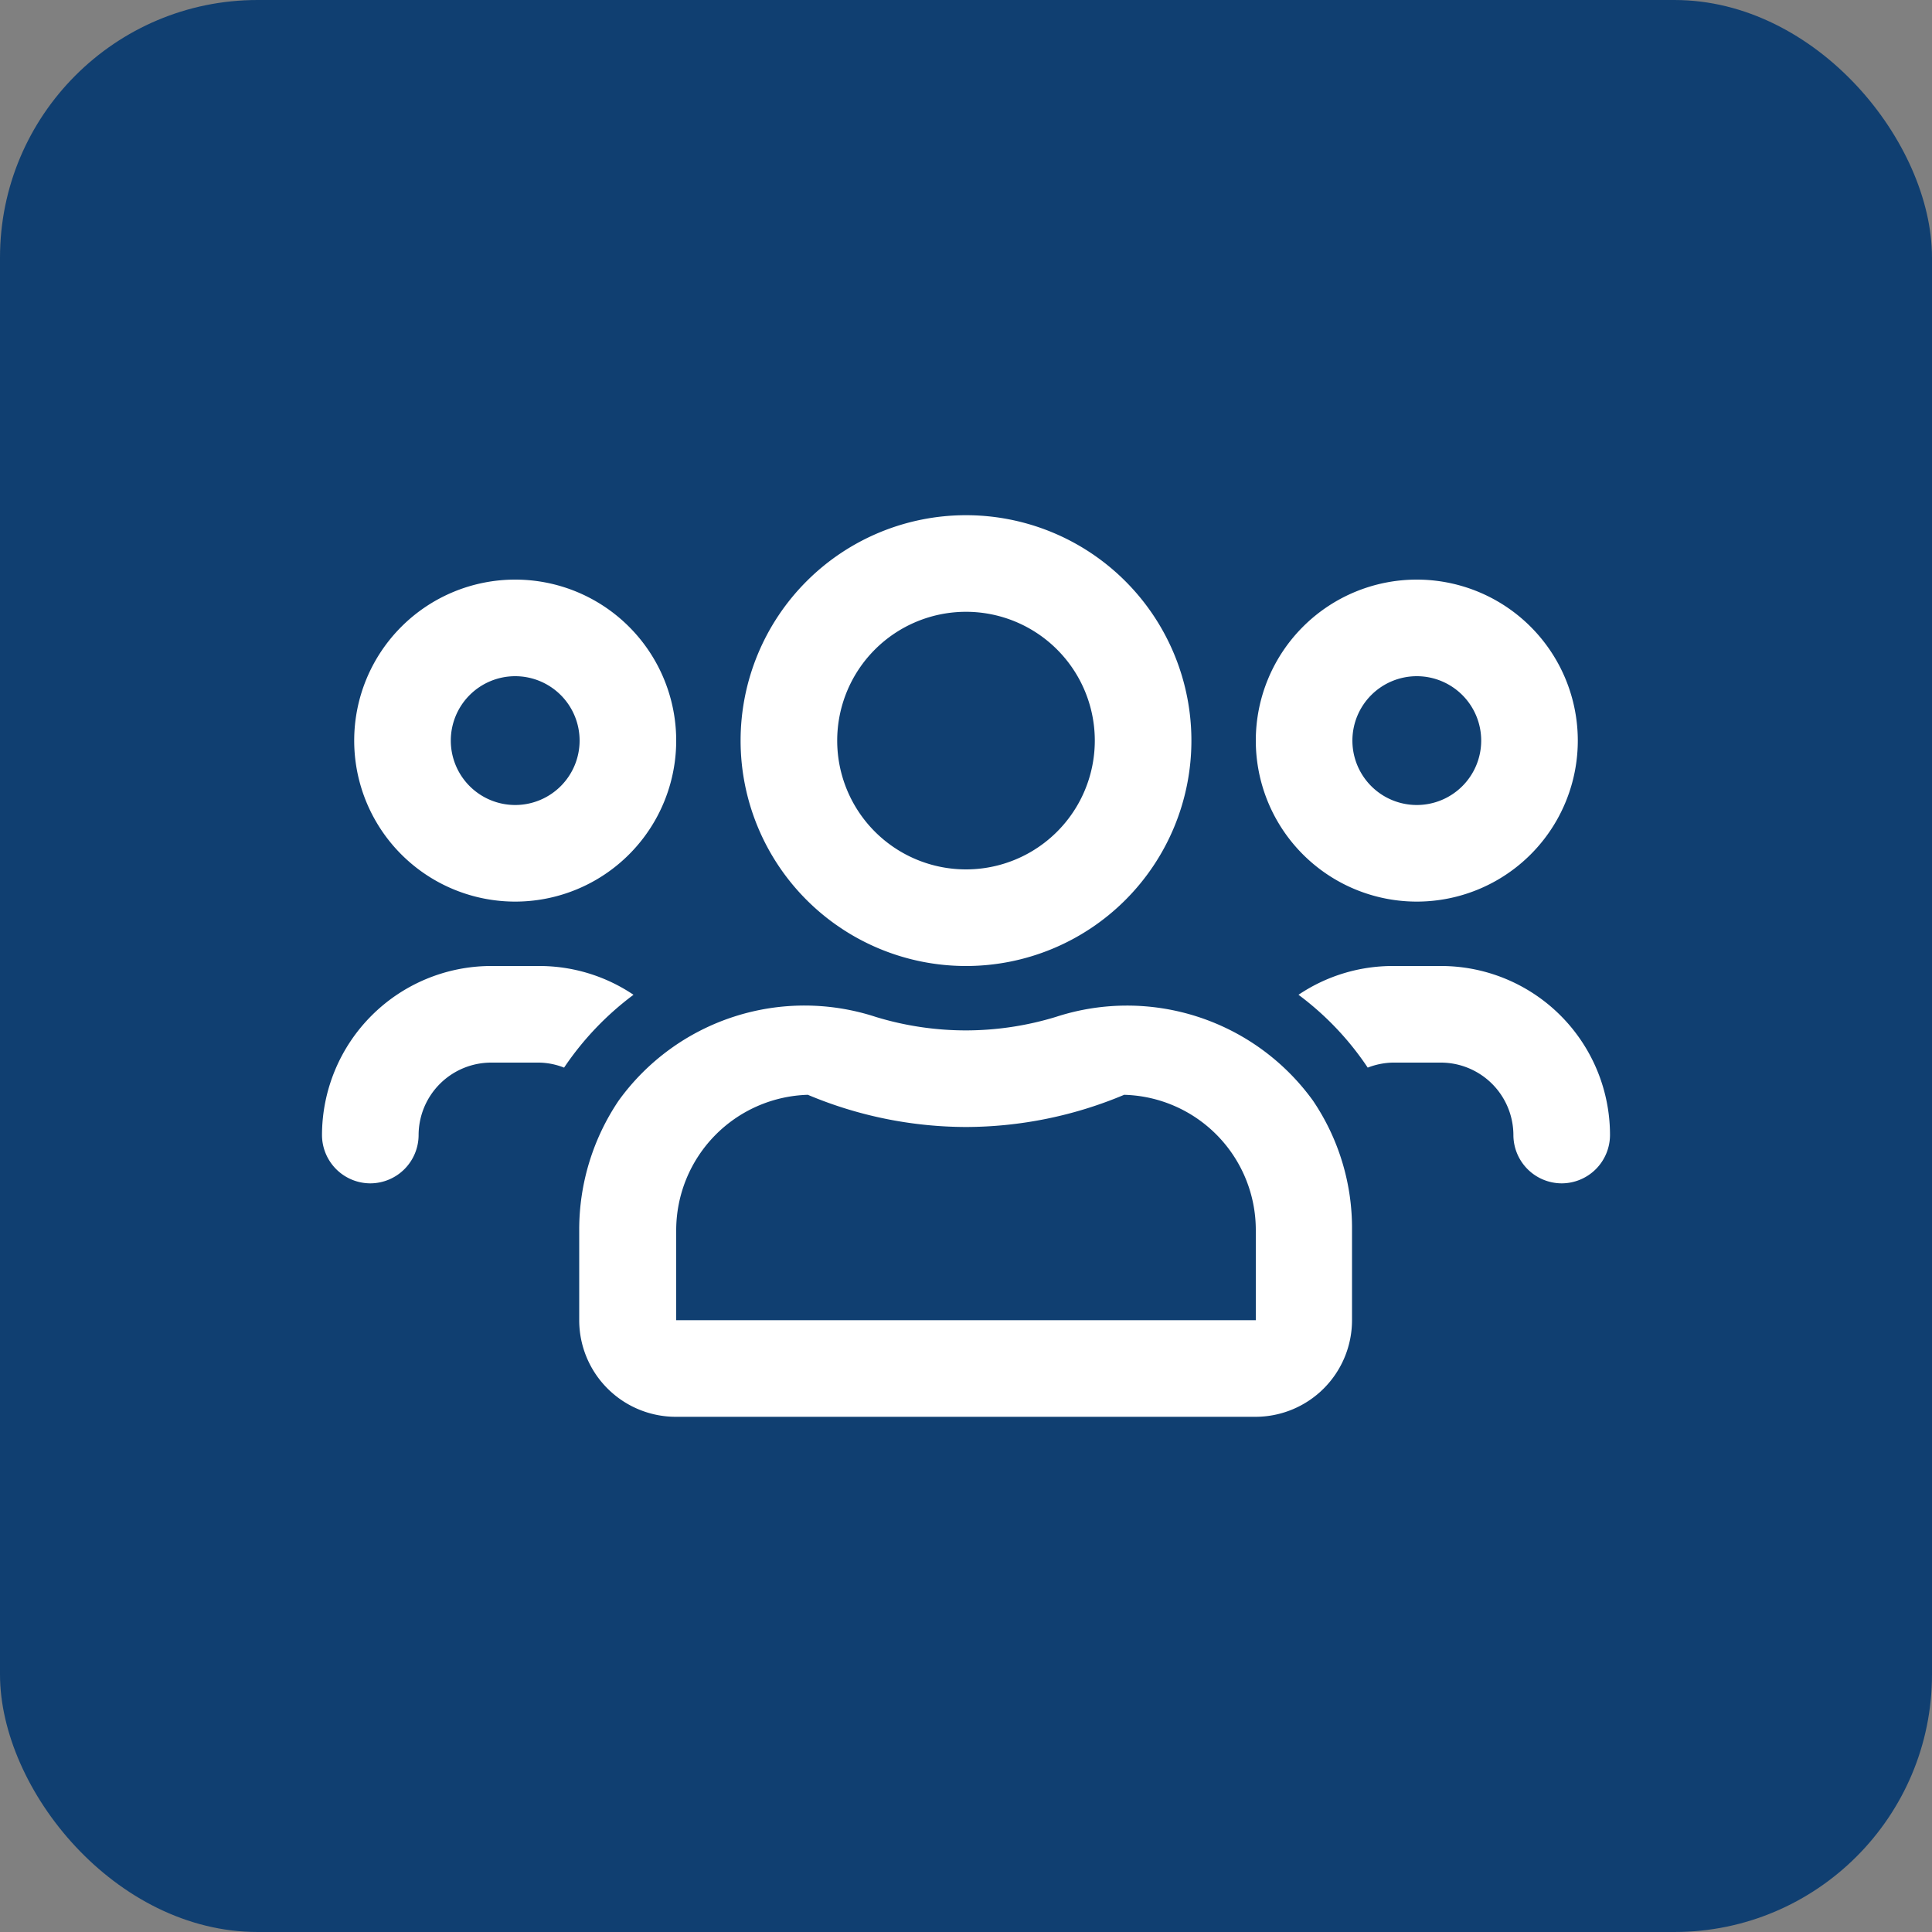
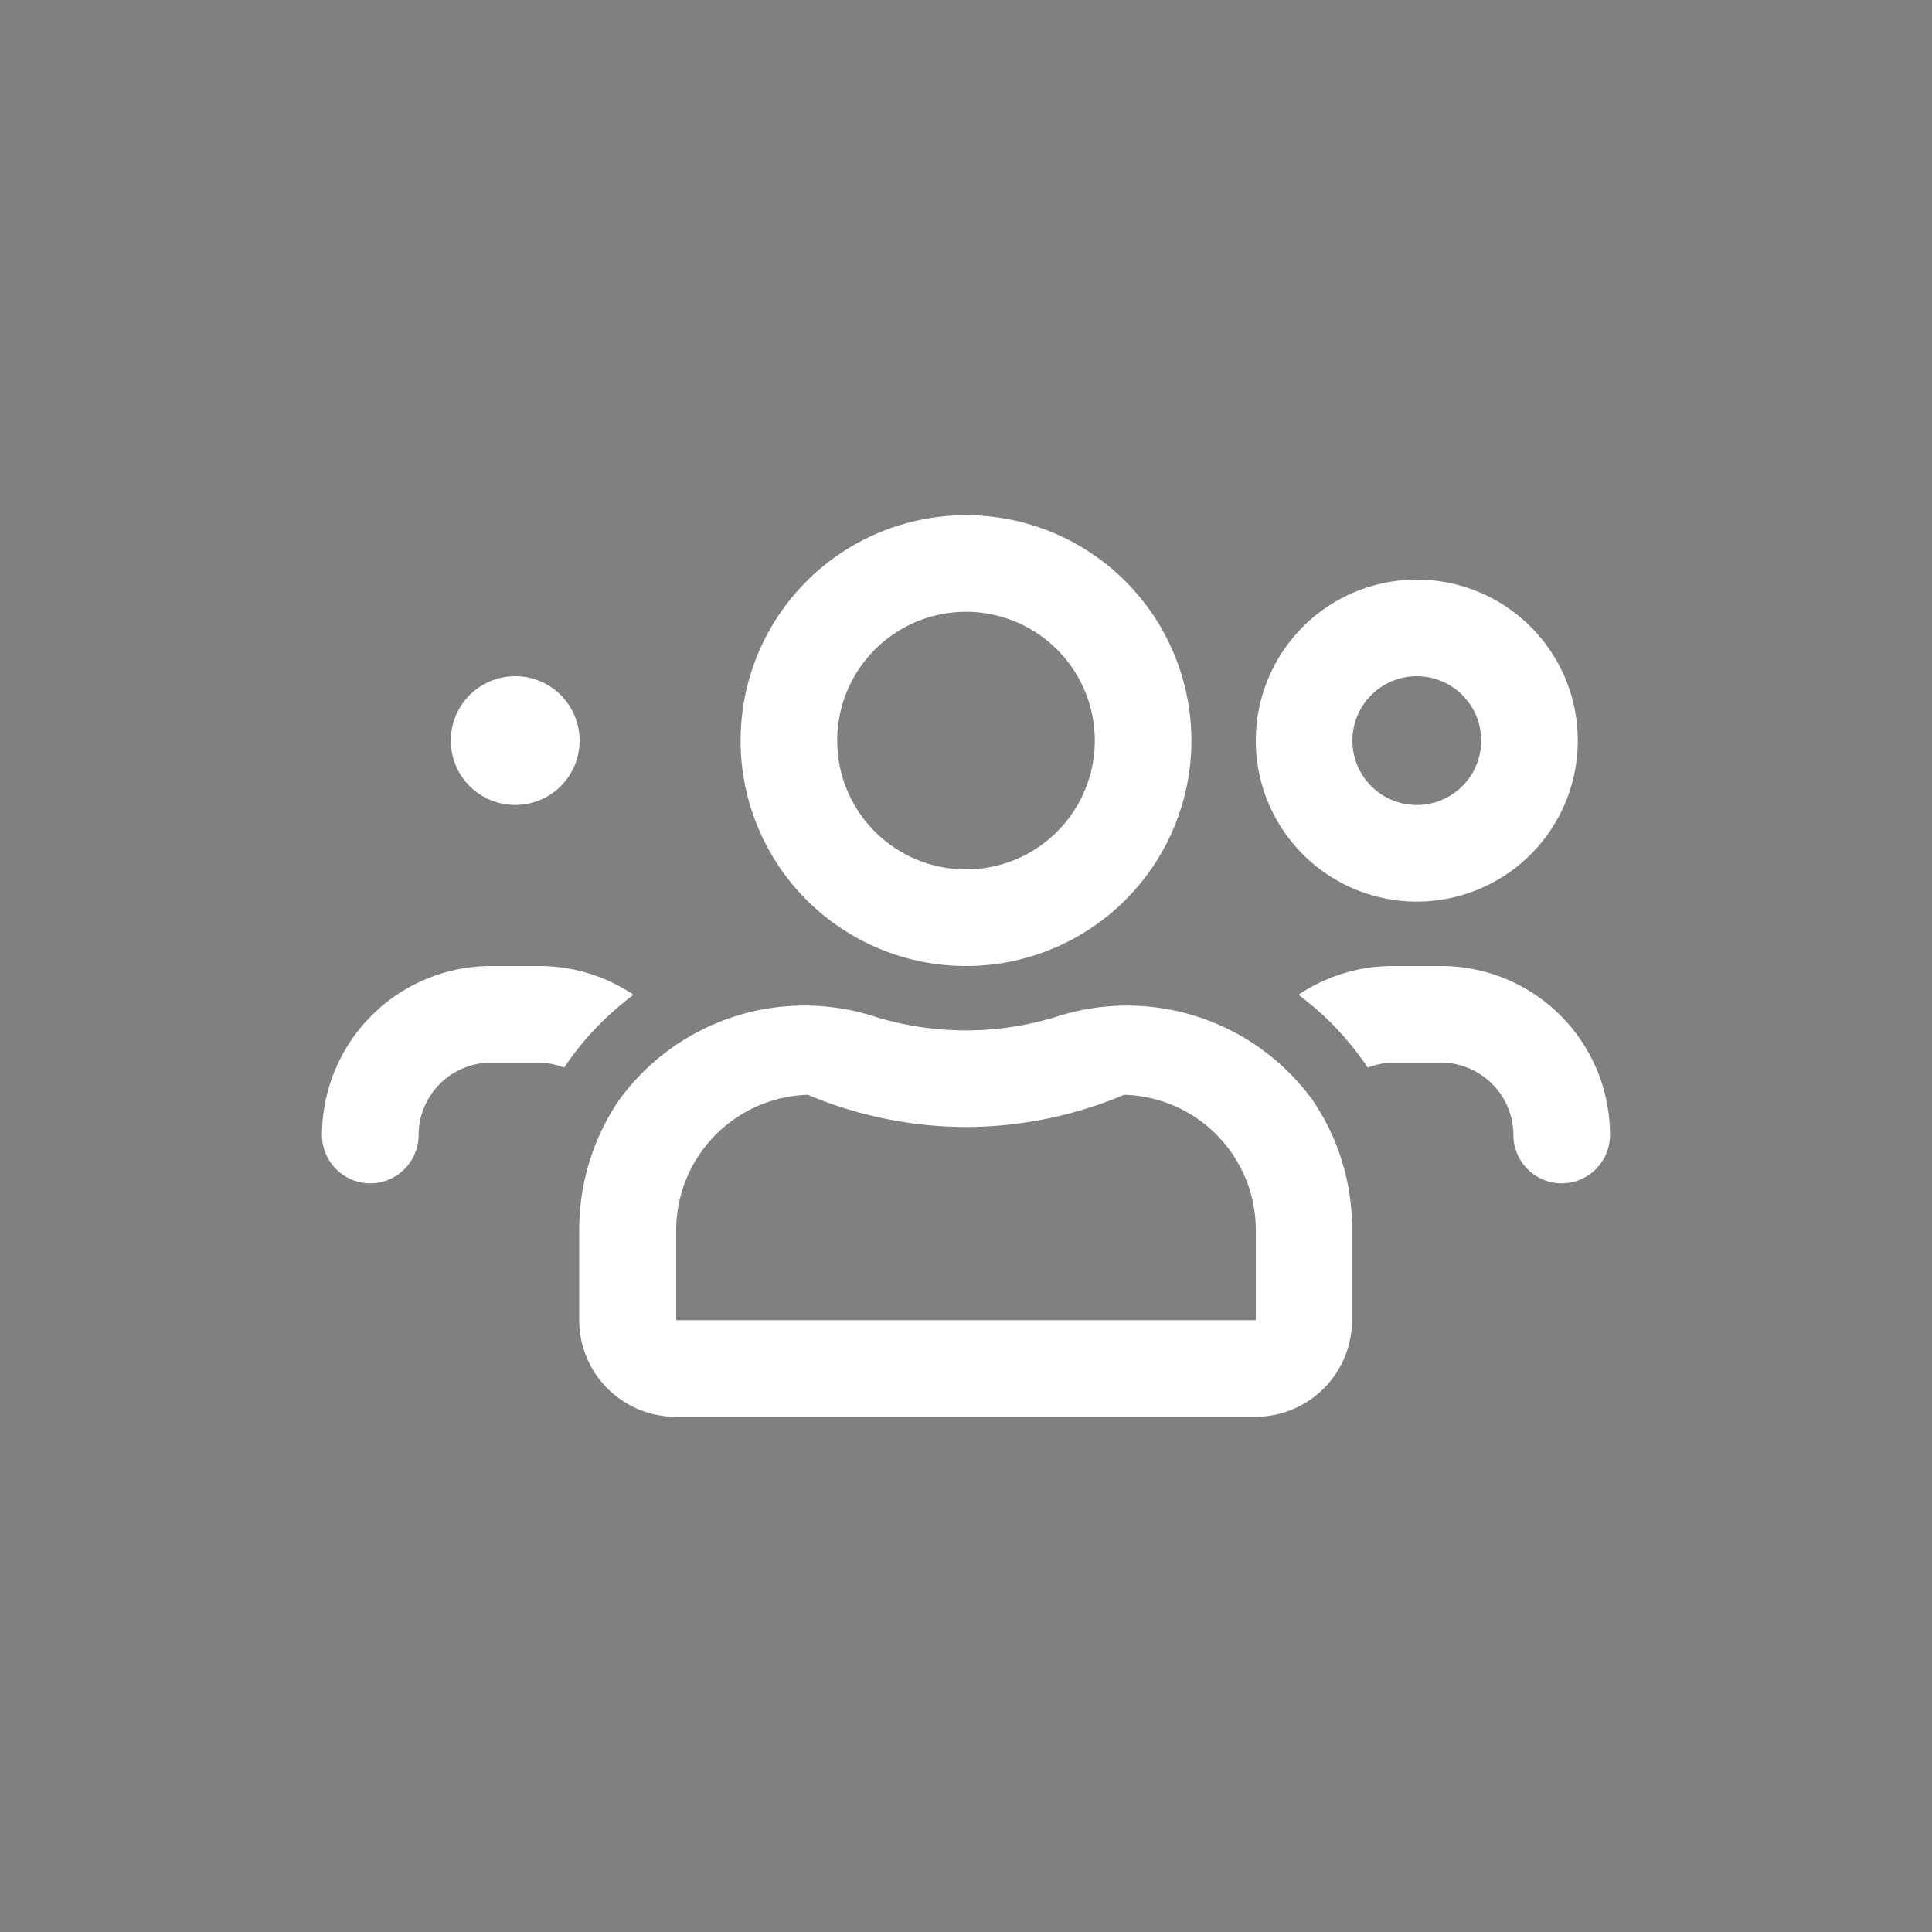
<svg xmlns="http://www.w3.org/2000/svg" width="30" height="30">
  <rect width="100%" height="100%" fill="#808080" stroke="none" />
  <g data-name="Group 13" transform="translate(-728 -149)">
-     <rect data-name="Rectangle 10" width="30" height="30" rx="4" transform="translate(728 149)" fill="#103f71" />
-     <path data-name="Path 3" d="M750 163a2.5 2.5 0 0 0 2.5-2.5 2.5 2.5 0 0 0-2.5-2.5 2.5 2.5 0 0 0-2.5 2.5 2.5 2.5 0 0 0 2.5 2.5zm0-3.5a1 1 0 0 1 1 1 1 1 0 0 1-1 1 1 1 0 0 1-1-1 1 1 0 0 1 1-1zm-14 3.5a2.5 2.5 0 0 0 2.5-2.5 2.5 2.5 0 0 0-2.5-2.5 2.5 2.5 0 0 0-2.5 2.5 2.5 2.5 0 0 0 2.5 2.5zm0-3.5a1 1 0 0 1 1 1 1 1 0 0 1-1 1 1 1 0 0 1-1-1 1 1 0 0 1 1-1zm12.388 6.591a3.562 3.562 0 0 0-3.994-1.3A4.8 4.8 0 0 1 743 165a4.8 4.8 0 0 1-1.4-.209 3.558 3.558 0 0 0-3.994 1.3 3.581 3.581 0 0 0-.612 2.009v1.4a1.5 1.5 0 0 0 1.5 1.5h9a1.5 1.5 0 0 0 1.5-1.5v-1.4a3.528 3.528 0 0 0-.606-2.009zm-.888 3.409h-9v-1.4a2.106 2.106 0 0 1 2.044-2.1 6.369 6.369 0 0 0 2.456.5 6.369 6.369 0 0 0 2.456-.5 2.1 2.1 0 0 1 2.044 2.1zm2.875-5.5h-.75a2.616 2.616 0 0 0-1.462.447 4.566 4.566 0 0 1 1.075 1.131 1.139 1.139 0 0 1 .384-.078h.75a1.128 1.128 0 0 1 1.128 1.125.752.752 0 0 0 .75.75.752.752 0 0 0 .75-.75 2.624 2.624 0 0 0-2.625-2.625zM743 164a3.5 3.5 0 0 0 3.5-3.5 3.5 3.5 0 0 0-3.5-3.5 3.5 3.5 0 0 0-3.5 3.5 3.5 3.5 0 0 0 3.5 3.5zm0-5.5a2 2 0 0 1 2 2 2 2 0 0 1-2 2 2 2 0 0 1-2-2 2 2 0 0 1 2-2zm-5.163 5.947a2.616 2.616 0 0 0-1.462-.447h-.75a2.629 2.629 0 0 0-2.625 2.625.752.752 0 0 0 .75.75.752.752 0 0 0 .75-.75 1.128 1.128 0 0 1 1.125-1.125h.75a1.108 1.108 0 0 1 .384.078 4.637 4.637 0 0 1 1.078-1.131z" fill="#fff" />
+     <path data-name="Path 3" d="M750 163a2.5 2.5 0 0 0 2.5-2.5 2.5 2.5 0 0 0-2.5-2.5 2.5 2.5 0 0 0-2.5 2.5 2.5 2.5 0 0 0 2.5 2.5zm0-3.5a1 1 0 0 1 1 1 1 1 0 0 1-1 1 1 1 0 0 1-1-1 1 1 0 0 1 1-1zm-14 3.5zm0-3.5a1 1 0 0 1 1 1 1 1 0 0 1-1 1 1 1 0 0 1-1-1 1 1 0 0 1 1-1zm12.388 6.591a3.562 3.562 0 0 0-3.994-1.3A4.8 4.8 0 0 1 743 165a4.8 4.8 0 0 1-1.4-.209 3.558 3.558 0 0 0-3.994 1.3 3.581 3.581 0 0 0-.612 2.009v1.4a1.5 1.5 0 0 0 1.5 1.5h9a1.5 1.5 0 0 0 1.5-1.5v-1.4a3.528 3.528 0 0 0-.606-2.009zm-.888 3.409h-9v-1.4a2.106 2.106 0 0 1 2.044-2.1 6.369 6.369 0 0 0 2.456.5 6.369 6.369 0 0 0 2.456-.5 2.1 2.1 0 0 1 2.044 2.1zm2.875-5.5h-.75a2.616 2.616 0 0 0-1.462.447 4.566 4.566 0 0 1 1.075 1.131 1.139 1.139 0 0 1 .384-.078h.75a1.128 1.128 0 0 1 1.128 1.125.752.752 0 0 0 .75.75.752.752 0 0 0 .75-.75 2.624 2.624 0 0 0-2.625-2.625zM743 164a3.5 3.5 0 0 0 3.5-3.5 3.5 3.5 0 0 0-3.5-3.5 3.5 3.5 0 0 0-3.5 3.5 3.5 3.5 0 0 0 3.5 3.5zm0-5.5a2 2 0 0 1 2 2 2 2 0 0 1-2 2 2 2 0 0 1-2-2 2 2 0 0 1 2-2zm-5.163 5.947a2.616 2.616 0 0 0-1.462-.447h-.75a2.629 2.629 0 0 0-2.625 2.625.752.752 0 0 0 .75.75.752.752 0 0 0 .75-.75 1.128 1.128 0 0 1 1.125-1.125h.75a1.108 1.108 0 0 1 .384.078 4.637 4.637 0 0 1 1.078-1.131z" fill="#fff" />
  </g>
</svg>